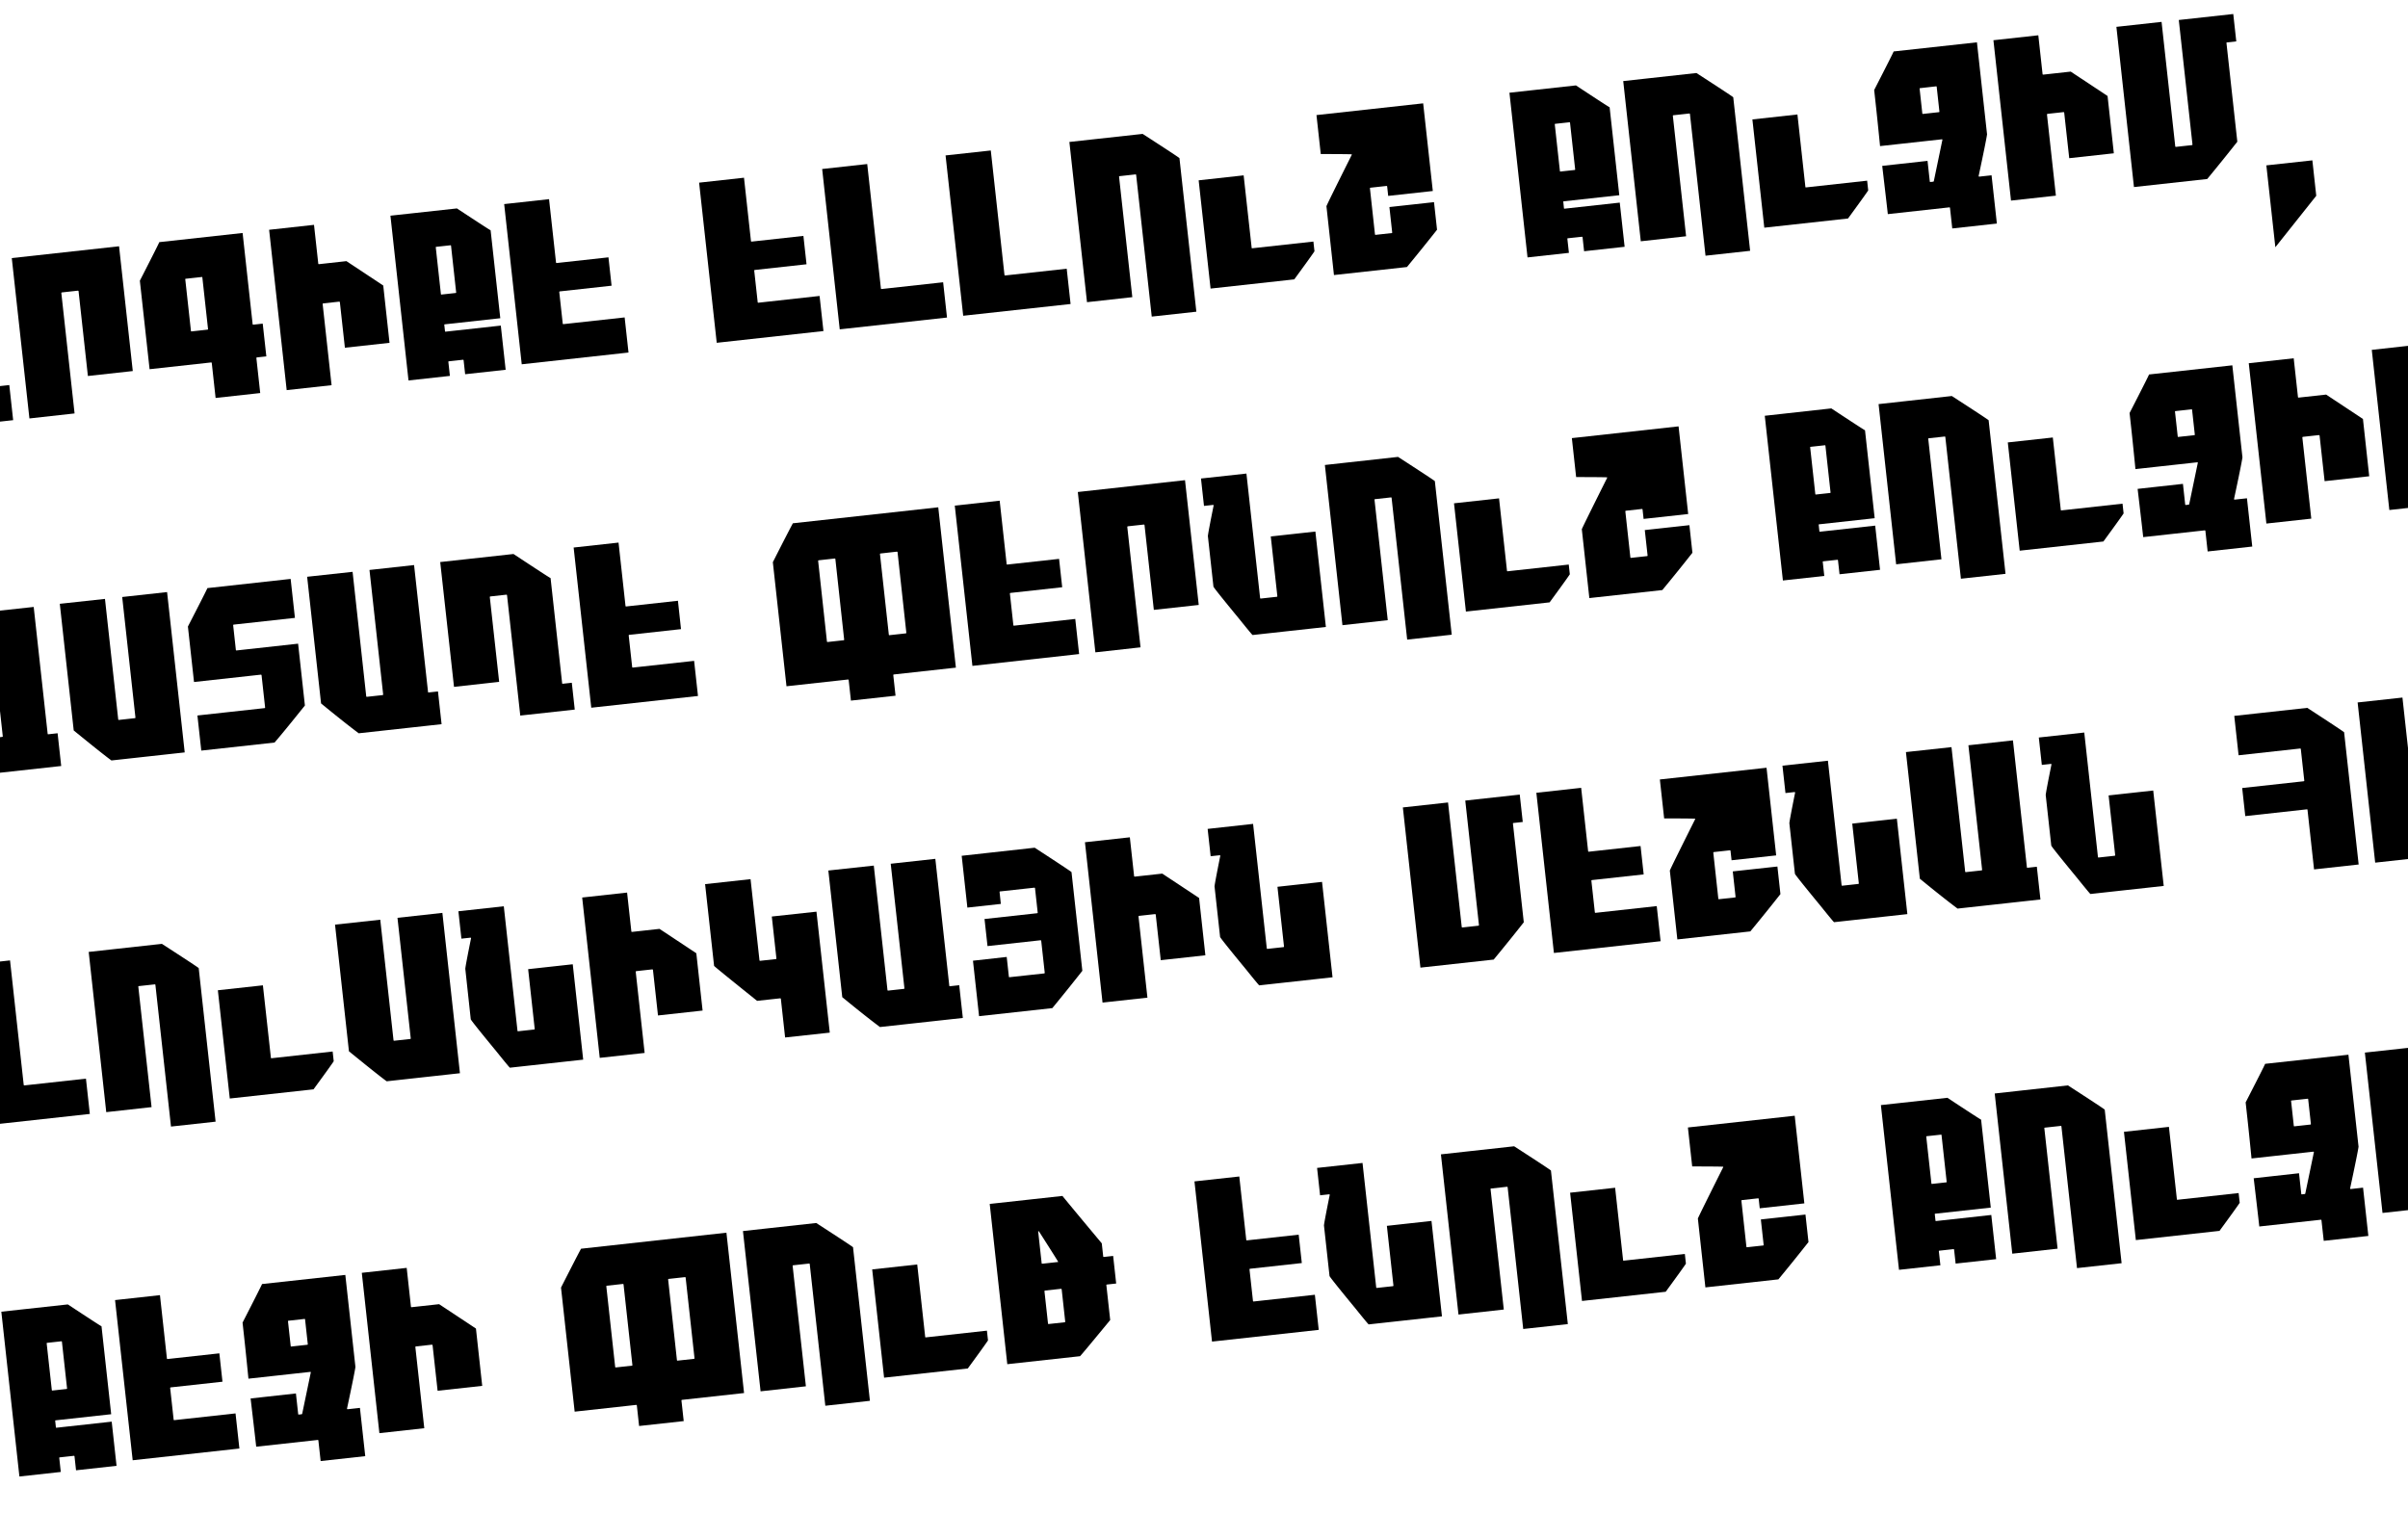
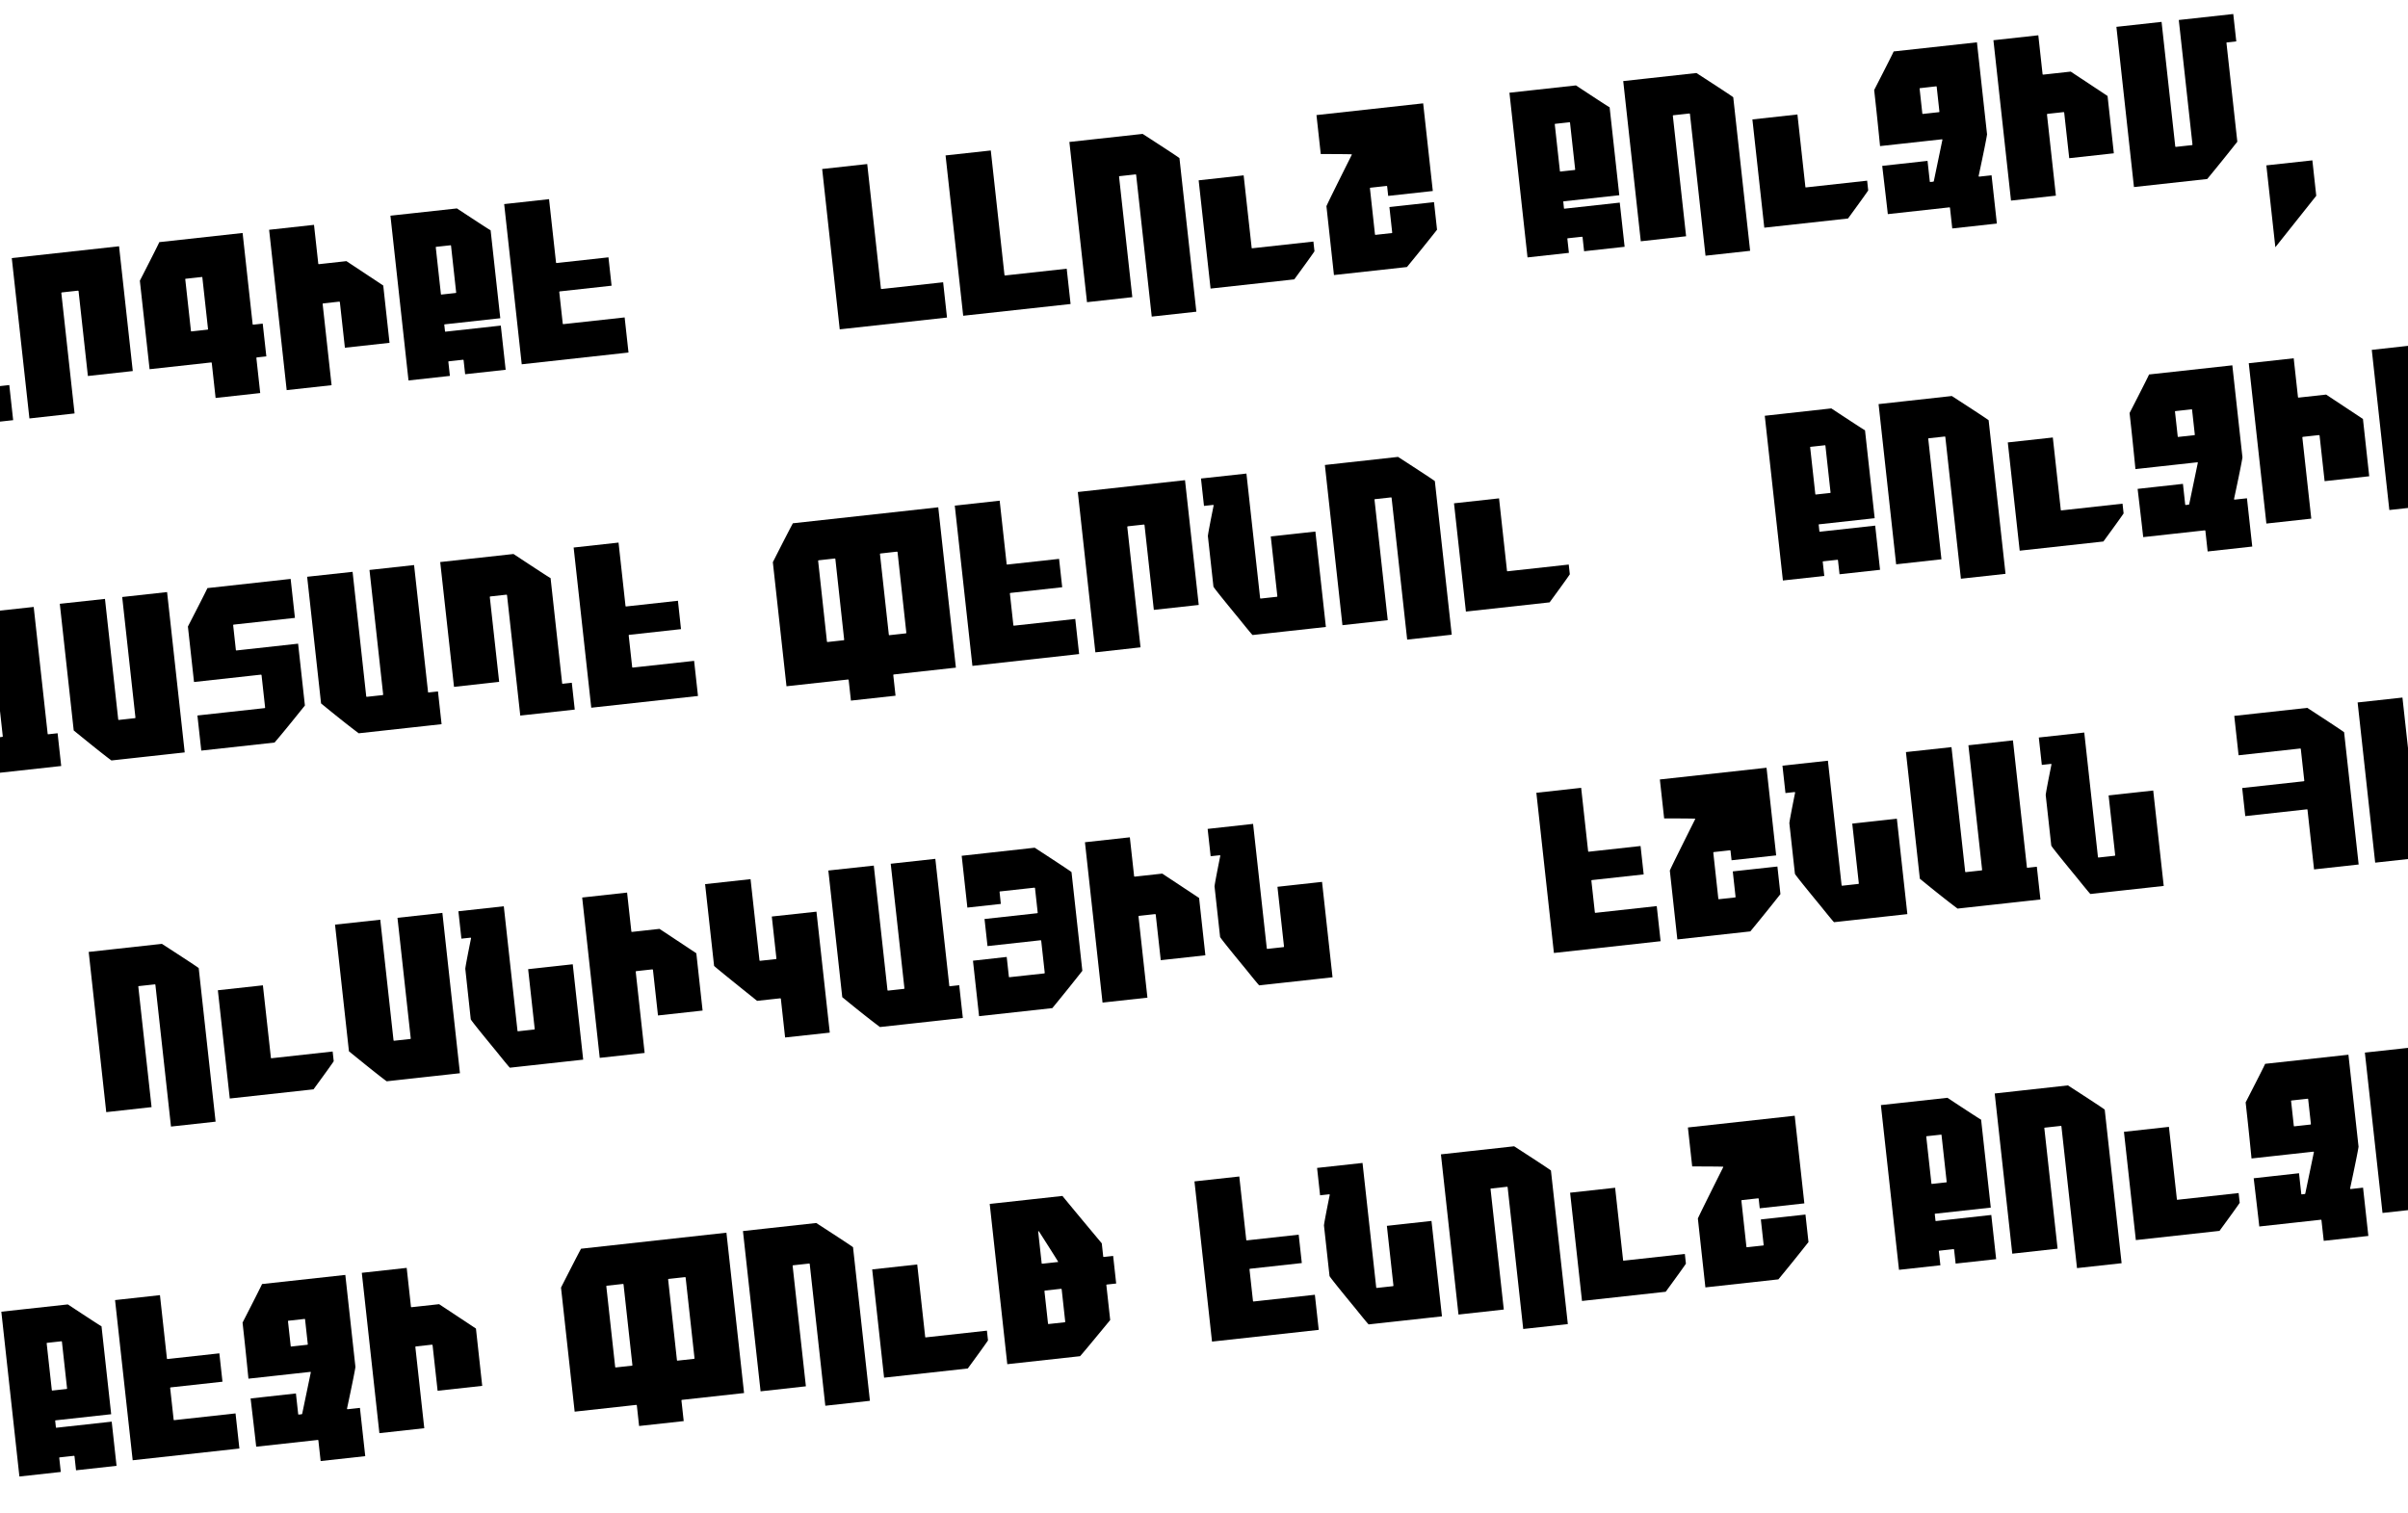
<svg xmlns="http://www.w3.org/2000/svg" id="Слой_1" data-name="Слой 1" viewBox="0 0 1920 1206.72">
  <title>nerqevi tex</title>
  <path d="M-52.84,212.75l5.54,50.43a.5.5,0,0,0,.62.5l41.2-4.53L-3,281.78l-41.2,4.53a.53.53,0,0,0-.51.51l2.76,25.1a.5.5,0,0,0,.62.5l48.74-5.36,3.08,28-85.09,9.35-14-127.75Z" />
  <path d="M94.93,196.39l10.94,99.5-35.79,3.94-7.44-67.65c0-.22-.23-.35-.61-.39l-12.61,1.39a.53.53,0,0,0-.51.51l10.55,96-36,4L9.39,205.8Z" />
  <path d="M193.44,185.79l8,72.71c0,.3.24.43.62.39l7.42-.82,2.88,26.12-7.43.81c-.3,0-.47.25-.5.63l3.05,27.8-35.57,3.91-3.05-27.8a.55.55,0,0,0-.51-.52l-49.08,5.4-7.76-70.57Q126.79,194,127,193.09Zm-45.71,37,4.52,41.08a.4.4,0,0,0,.5.4l12.71-1.4a.41.41,0,0,0,.41-.5l-4.52-41.08a.4.4,0,0,0-.5-.4l-12.72,1.4A.4.4,0,0,0,147.73,222.83Z" />
  <path d="M250.37,179.3l3.39,30.84a.5.5,0,0,0,.62.51l21.84-2.41,29.36,19.45,5,45.69L275,277.29l-4-36.24c0-.3-.24-.47-.62-.5l-12.61,1.39c-.3,0-.47.24-.5.62l7.11,64.61-35.8,3.93-14-127.86Z" />
  <path d="M364.32,166.21q25.8,17,26.87,17.43l7.71,70.13-44.24,4.86a.4.4,0,0,0-.4.5l.55,4.95a.4.4,0,0,0,.5.4l44-4.84,3.87,35.23-32.3,3.55-1.23-11.14c0-.22-.19-.36-.5-.4l-11.25,1.24a.4.4,0,0,0-.4.5l1.22,11.14-33,3.63L311.31,172Zm-16.85,31.13,4.08,37.14a.4.4,0,0,0,.5.4l11.26-1.24a.4.4,0,0,0,.4-.5L359.63,196a.4.4,0,0,0-.5-.4l-11.26,1.23A.41.41,0,0,0,347.47,197.34Z" />
  <path d="M437.78,158.81l5.55,50.43a.5.5,0,0,0,.62.5l41.2-4.53,2.49,22.62-41.2,4.53a.54.54,0,0,0-.51.51l2.76,25.1a.49.49,0,0,0,.62.5l48.74-5.35,3.08,28L416,290.5,402,162.75Z" />
-   <path d="M593.22,141.72l5.55,50.43a.5.5,0,0,0,.62.5l41.2-4.53,2.49,22.62-41.2,4.53a.54.54,0,0,0-.51.51l2.76,25.1a.5.5,0,0,0,.62.51L653.49,236l3.08,28-85.09,9.36L557.43,145.66Z" />
  <path d="M691.47,130.81l10.92,99.27c0,.3.23.43.61.39l49-5.38,3.09,28.13-85.54,9.41-14-127.86Z" />
  <path d="M790,120l10.91,99.27c0,.3.24.43.62.39l49-5.38,3.09,28.14L768,251.8,753.94,123.94Z" />
  <path d="M911.08,106.78q28.45,18.39,29.35,19.32L953.9,248.56l-35.57,3.91-12.43-113c0-.23-.19-.36-.5-.4l-12.71,1.4a.4.4,0,0,0-.41.5l10.56,96-36.13,4L852.66,113.2Z" />
  <path d="M991.61,139.84,998,197.58a.4.4,0,0,0,.5.4l48.73-5.35.86,7.76q-2.15,3.31-16.11,22.39l-66.74,7.34-9.5-86.33Z" />
  <path d="M1134.75,82.41l7.69,69.9-35.57,3.91-.83-7.54c0-.23-.19-.36-.5-.4l-12.72,1.4a.53.53,0,0,0-.51.51l4,36.58a.5.5,0,0,0,.63.5l12.71-1.4c.3,0,.43-.24.39-.61l-2.21-20.15,35.57-3.91,2.41,22q-11.7,14.83-24,29.74l-58.19,6.4-6-54.92q1.44-3.47,20.22-41l0-.34q-2.19-.21-24.74-.24l-3.42-31.06Z" />
  <path d="M1256.55,68.11q25.8,17,26.87,17.44l7.71,70.12-44.24,4.86a.4.4,0,0,0-.4.5L1247,166a.39.39,0,0,0,.5.4l44-4.83,3.88,35.23-32.31,3.55-1.22-11.15c0-.22-.19-.35-.5-.4L1250.13,190a.4.4,0,0,0-.4.5l1.23,11.14-33,3.63L1203.54,73.94ZM1239.7,99.24l4.08,37.14a.4.4,0,0,0,.5.4l11.26-1.23a.41.41,0,0,0,.4-.5l-4.09-37.15a.4.4,0,0,0-.5-.4l-11.25,1.24A.4.4,0,0,0,1239.7,99.24Z" />
  <path d="M1352.64,58.23q28.44,18.41,29.35,19.33L1395.45,200l-35.57,3.91-12.42-113c0-.22-.19-.36-.5-.4l-12.72,1.4a.4.4,0,0,0-.4.5l10.56,96-36.13,4-14-127.75Z" />
  <path d="M1433.17,91.29l6.34,57.75a.4.4,0,0,0,.5.4l48.74-5.36.85,7.77q-2.14,3.3-16.1,22.39l-66.75,7.33-9.49-86.33Z" />
  <path d="M1576.3,33.75l8.06,73.39q-.84,5.79-6.71,33.2a.49.49,0,0,0,.62.5l9.68-1.06,4.24,38.49-35.57,3.91-1.81-16.43c0-.23-.19-.36-.5-.4l-49.07,5.4q-1.12-10.14-4.46-38.47l36.13-4,1.79,16.32c0,.38.22.55.52.52l2.25-.25.42-.27,6.93-33.35-.47-.17-49.3,5.42q-2.1-21.18-3.33-32.33l-1.36-12.38q15.29-29.82,15.53-30.76Zm-45.71,37,2.16,19.7a.4.4,0,0,0,.5.4l12.72-1.4a.4.4,0,0,0,.4-.5l-2.16-19.7a.41.41,0,0,0-.5-.4L1531,70.29A.4.4,0,0,0,1530.59,70.79Z" />
  <path d="M1625.23,28.14,1628.62,59a.5.5,0,0,0,.63.5l21.83-2.4,29.37,19.45,5,45.69-35.57,3.91-4-36.24c0-.3-.24-.47-.63-.5l-12.6,1.38c-.3,0-.47.25-.5.63l7.1,64.61-35.79,3.93L1589.44,32.08Z" />
  <path d="M1723.51,17.45l10.9,99.16a.5.5,0,0,0,.62.51l12.61-1.39a.5.5,0,0,0,.5-.63l-10.9-99.16,43.44-4.77,2.4,21.83-7.42.82c-.3,0-.43.24-.39.61l8.64,78.57q-11.7,14.84-24,29.74l-58.42,6.42-14-127.75Z" />
  <path d="M1814.23,197.15l-7.17-65.28,36.69-4,3.1,28.25Z" />
  <path d="M-22.21,489.35l10.91,99.16a.5.5,0,0,0,.62.5L1.7,587.65a.5.5,0,0,0,.5-.63L-8.7,487.86,26.87,484,38,585.14a.4.4,0,0,0,.5.4l7.43-.82,2.87,26.12-66.07,7.26q-11-8.24-30.07-23.81l-11.1-101Z" />
  <path d="M83.7,477.59l10.55,96a.5.5,0,0,0,.63.5l12.71-1.4c.3,0,.43-.23.39-.61l-10.55-96,35.79-3.94L147.28,600l-58.42,6.42q-6.44-4.65-30.08-23.92l-11.1-101Z" />
  <path d="M231.74,461.65l3.42,31.07-48.74,5.36a.53.53,0,0,0-.51.51l2.16,19.7c0,.3.24.43.62.39l49-5.39,5.42,49.3q-17.83,22.24-24.21,29.55l-58.41,6.42-3.08-28,53.46-5.87a.51.51,0,0,0,.5-.63l-2.81-25.55c0-.3-.24-.47-.62-.5l-53.24,5.85-4.87-44.23q15.3-29.72,15.54-30.65Z" />
  <path d="M281.13,456,292,555.16a.5.5,0,0,0,.63.5L305,554.3a.5.5,0,0,0,.5-.63l-10.9-99.16,35.56-3.91,11.13,101.19a.4.4,0,0,0,.5.4l7.43-.82,2.87,26.12-66.07,7.26Q275,576.52,256,560.94l-11.1-101Z" />
  <path d="M409.43,441.78Q437.81,460.53,439,461l9.22,83.85a.4.4,0,0,0,.5.4l7.21-.79,2.35,21.39-43.45,4.77-10.55-96c0-.22-.23-.35-.62-.39l-12.6,1.39a.55.55,0,0,0-.52.51L398,543.74l-36,4L351,448.2Z" />
  <path d="M493.19,432.68l5.54,50.43a.5.5,0,0,0,.62.5l41.2-4.53L543,501.7l-41.2,4.53a.53.53,0,0,0-.51.51l2.76,25.1a.49.49,0,0,0,.62.5L553.45,527l3.08,28-85.09,9.36L457.39,436.62Z" />
  <path d="M632.18,417.29l115.93-12.75L762.17,532.4l-49.52,5.45c-.23,0-.36.23-.39.61l1.79,16.32-35.57,3.91-1.79-16.32a.53.53,0,0,0-.51-.51l-49.08,5.39-10.88-98.93Q627.83,425.4,632.18,417.29Zm20.16,30,7,64.15a.51.51,0,0,0,.63.51l12.72-1.4c.3,0,.43-.24.38-.62l-7-64.15c0-.23-.19-.36-.5-.4l-12.72,1.4A.53.53,0,0,0,652.34,447.31Zm49.3-5.42L708.69,506c0,.38.21.55.51.52l12.95-1.43a.5.5,0,0,0,.5-.62l-7-64.16c0-.22-.23-.35-.62-.39L702,441.39C701.81,441.41,701.68,441.58,701.64,441.89Z" />
  <path d="M797.08,399.27l5.55,50.42a.49.49,0,0,0,.62.5l41.2-4.52,2.49,22.62-41.2,4.53a.53.53,0,0,0-.51.51l2.76,25.1a.5.5,0,0,0,.62.5l48.74-5.36,3.08,28L775.34,531,761.29,403.2Z" />
  <path d="M944.86,382.91l10.94,99.5L920,486.34l-7.43-67.64c0-.23-.23-.36-.62-.39l-12.6,1.38a.54.54,0,0,0-.51.52l10.55,96-36,4-14-127.87Z" />
  <path d="M993.83,377.64l10.9,99.16a.5.5,0,0,0,.63.5l12.6-1.39a.5.5,0,0,0,.51-.62l-5.23-47.5,35.57-3.91,8.37,76.09-58.42,6.42q-.35,0-10.5-12.63-20.64-25.06-20.74-26l-4.43-40.29q.25-2.88,4.6-24.43c0-.23-.19-.36-.5-.4l-7.2.79-2.4-21.84Z" />
  <path d="M1114.72,364.35q28.44,18.4,29.35,19.33l13.46,122.46L1122,510.05l-12.42-113c0-.22-.19-.36-.5-.4l-12.72,1.4a.4.4,0,0,0-.4.5l10.55,96-36.13,4-14-127.75Z" />
  <path d="M1195.25,397.41l6.34,57.75a.41.41,0,0,0,.5.4l48.74-5.36.85,7.76q-2.15,3.32-16.1,22.39l-66.75,7.34-9.49-86.33Z" />
-   <path d="M1338.39,340l7.68,69.9-35.56,3.91-.83-7.54c0-.23-.2-.36-.5-.4l-12.72,1.4a.53.53,0,0,0-.51.51l4,36.58a.5.5,0,0,0,.62.5l12.72-1.4c.3,0,.43-.23.39-.61l-2.22-20.15,35.57-3.91,2.41,22q-11.68,14.85-24,29.75l-58.19,6.39-6-54.92q1.44-3.46,20.22-41l0-.34q-2.19-.21-24.75-.24l-3.41-31.06Z" />
  <path d="M1460.19,325.68q25.79,17,26.86,17.44l7.71,70.12-44.23,4.86a.4.4,0,0,0-.4.5l.54,5a.4.4,0,0,0,.5.4l44-4.84,3.87,35.23-32.3,3.55-1.23-11.14c0-.23-.19-.36-.49-.41l-11.26,1.24a.4.4,0,0,0-.4.5l1.22,11.15-33,3.62-14.45-131.35Zm-16.86,31.13,4.09,37.14a.4.4,0,0,0,.5.4l11.25-1.23a.4.4,0,0,0,.4-.5l-4.08-37.15a.4.4,0,0,0-.5-.4l-11.26,1.24A.4.4,0,0,0,1443.33,356.81Z" />
  <path d="M1556.27,315.8q28.45,18.4,29.35,19.33l13.47,122.46-35.57,3.91-12.43-113c0-.22-.19-.35-.5-.4l-12.71,1.4a.4.4,0,0,0-.4.5L1548,446l-36.13,4-14-127.75Z" />
  <path d="M1636.8,348.87l6.35,57.74a.4.4,0,0,0,.5.4l48.73-5.36.86,7.77q-2.15,3.3-16.11,22.39l-66.74,7.33-9.49-86.33Z" />
  <path d="M1779.93,291.32l8.07,73.39q-.84,5.79-6.71,33.2a.49.49,0,0,0,.62.5l9.68-1.06,4.23,38.49-35.57,3.92-1.8-16.44c0-.22-.2-.36-.5-.4l-49.08,5.4q-1.11-10.14-4.45-38.47l36.13-4,1.79,16.33q.06.56.51.51l2.25-.25.43-.27,6.93-33.35-.48-.17-49.3,5.42q-2.1-21.18-3.32-32.33L1698,329.38q15.29-29.82,15.52-30.76Zm-45.71,37,2.17,19.7a.4.4,0,0,0,.5.4l12.72-1.4a.4.4,0,0,0,.4-.5l-2.17-19.7a.4.4,0,0,0-.5-.4l-12.72,1.4A.4.4,0,0,0,1734.22,328.36Z" />
  <path d="M1828.87,285.71l3.39,30.85a.5.5,0,0,0,.62.5l21.84-2.4,29.36,19.44,5,45.69-35.57,3.91-4-36.24c0-.3-.25-.46-.63-.5l-12.61,1.39c-.3,0-.46.24-.5.62l7.11,64.61-35.8,3.93-14.05-127.86Z" />
  <path d="M1927.14,275l10.9,99.17a.51.51,0,0,0,.63.5l12.61-1.39a.5.5,0,0,0,.5-.62l-10.91-99.17,43.45-4.77,2.4,21.83-7.43.82c-.3,0-.43.24-.39.61l8.64,78.57q-11.7,14.83-24,29.74l-58.42,6.42L1891.12,279Z" />
-   <path d="M8,765.87l10.91,99.28c0,.3.24.43.62.39l49-5.38,3.09,28.13L-14,897.7-28,769.83Z" />
  <path d="M129.09,752.67q28.46,18.41,29.35,19.33l13.47,122.46-35.57,3.91-12.43-113c0-.23-.19-.36-.5-.4l-12.72,1.39a.4.4,0,0,0-.4.5l10.56,96-36.13,4-14-127.76Z" />
  <path d="M209.62,785.74,216,843.48a.4.4,0,0,0,.5.4l48.73-5.36.86,7.77q-2.15,3.32-16.11,22.39L183.21,876l-9.5-86.33Z" />
  <path d="M303.2,733.42l10.56,96a.5.5,0,0,0,.62.5l12.72-1.4c.3,0,.43-.24.39-.61l-10.56-96,35.8-3.94,14,127.86-58.41,6.43q-6.44-4.65-30.09-23.92l-11.1-101Z" />
  <path d="M401.7,722.7l10.9,99.16a.5.5,0,0,0,.63.5l12.6-1.38a.5.5,0,0,0,.5-.63l-5.22-47.5,35.57-3.91L465,845l-58.41,6.42q-.35,0-10.5-12.63-20.64-25.07-20.74-26L371,772.56q.24-2.88,4.6-24.43c0-.23-.19-.36-.5-.4l-7.2.79-2.4-21.84Z" />
  <path d="M500,711.78l3.39,30.84a.5.5,0,0,0,.62.51l21.84-2.41,29.36,19.45,5,45.69-35.57,3.91-4-36.24c0-.3-.25-.47-.63-.5l-12.61,1.39c-.3,0-.46.24-.5.62L514,839.65l-35.8,3.93-14-127.86Z" />
  <path d="M598.45,701.07l7.1,64.61a.5.5,0,0,0,.62.5l12.39-1.36a.51.51,0,0,0,.5-.63l-3.67-33.32L651,727l10.61,96.46L626,827.33l-3.39-30.84c0-.22-.23-.35-.61-.38l-18.35,2q-34.23-27.45-34.28-27.9l-7.17-65.17Z" />
  <path d="M696.71,690.26l10.9,99.17a.5.5,0,0,0,.62.5l12.39-1.36a.5.5,0,0,0,.5-.63l-10.91-99.16,35.57-3.91,11.13,101.19a.4.4,0,0,0,.5.4l7.42-.82,2.88,26.11L701.64,819q-11.05-8.24-30.07-23.81l-11.1-101Z" />
  <path d="M825,676q28.46,18.53,29.36,19.45L863,774.16Q851.34,789,839.07,803.91l-58.42,6.42-4.86-44.23,26.9-3,1.72,15.64c0,.38.21.55.51.52l27.58-3a.51.51,0,0,0,.5-.63l-2.79-25.32c0-.3-.24-.47-.62-.5l-42.21,4.64L785,732.85l42-4.62a.4.4,0,0,0,.4-.5l-2.14-19.47c0-.23-.2-.36-.5-.4l-27.35,3a.4.4,0,0,0-.4.5l1,9.46-26.68,2.93-4.54-41.31Z" />
  <path d="M900.87,667.7l3.39,30.84a.51.51,0,0,0,.63.51l21.83-2.4,29.37,19.44,5,45.69-35.57,3.91-4-36.24c0-.3-.24-.46-.63-.5l-12.6,1.39c-.3,0-.47.24-.5.62l7.1,64.61-35.79,3.93L865.08,671.64Z" />
  <path d="M999.14,657l10.91,99.17a.5.5,0,0,0,.62.5l12.61-1.39a.5.5,0,0,0,.5-.62l-5.22-47.5,35.56-3.91,8.37,76.08-58.42,6.43q-.33,0-10.5-12.63-20.64-25.08-20.74-26l-4.43-40.3q.26-2.86,4.6-24.43c0-.22-.19-.36-.49-.4l-7.21.79L962.9,661Z" />
-   <path d="M1154.58,639.92l10.91,99.17a.5.5,0,0,0,.62.5l12.61-1.39a.5.5,0,0,0,.5-.62l-10.9-99.17,43.44-4.77,2.4,21.83-7.43.82c-.3,0-.43.24-.38.61l8.63,78.57q-11.68,14.84-24,29.74l-58.42,6.42-14-127.75Z" />
  <path d="M1260.72,628.25l5.55,50.43a.5.5,0,0,0,.62.5l41.2-4.53,2.48,22.63-41.19,4.52a.54.54,0,0,0-.51.52l2.76,25.1a.5.5,0,0,0,.62.5l48.74-5.36,3.08,28L1239,759.94l-14-127.75Z" />
  <path d="M1408.53,612.23l7.69,69.9L1380.65,686l-.83-7.54c0-.23-.19-.36-.5-.4l-12.72,1.4a.53.53,0,0,0-.51.51l4,36.58a.5.5,0,0,0,.63.5l12.72-1.4c.29,0,.42-.24.38-.61l-2.21-20.15L1417.2,691l2.41,22q-11.7,14.84-24,29.74l-58.19,6.4-6-54.92q1.44-3.47,20.22-41l0-.34q-2.19-.21-24.74-.24l-3.42-31.06Z" />
  <path d="M1457.47,606.62l10.9,99.16a.51.51,0,0,0,.63.51l12.6-1.39a.5.5,0,0,0,.5-.63l-5.22-47.49,35.57-3.91,8.37,76.08-58.42,6.43q-.35,0-10.5-12.63-20.64-25.08-20.74-26l-4.43-40.3q.26-2.87,4.6-24.43c0-.22-.19-.36-.5-.4l-7.2.79-2.4-21.83Z" />
  <path d="M1556,595.79l10.9,99.17a.5.5,0,0,0,.62.5l12.39-1.36a.51.51,0,0,0,.5-.63l-10.91-99.16L1605,590.4l11.13,101.19a.4.4,0,0,0,.5.4l7.42-.82,2.88,26.11-66.07,7.27q-11.06-8.25-30.08-23.81l-11.1-101Z" />
  <path d="M1661.87,584.15l10.9,99.16a.5.5,0,0,0,.63.5l12.6-1.38a.51.51,0,0,0,.51-.63l-5.23-47.5,35.57-3.91,8.37,76.09-58.42,6.42q-.33,0-10.5-12.63-20.64-25.07-20.74-26L1631.13,634q.25-2.88,4.6-24.43c0-.23-.19-.36-.5-.4l-7.2.79-2.4-21.84Z" />
  <path d="M1839.7,564.48q28.46,18.53,29.36,19.45l11.6,105.46-35.57,3.91-5.22-47.5c0-.3-.24-.43-.62-.39l-49,5.39-2.46-22.4,49-5.38a.5.5,0,0,0,.5-.63l-2.76-25.1c0-.22-.23-.35-.61-.39l-49,5.39-3.45-31.41Z" />
  <path d="M1915.57,556.26l5.55,50.42a.49.49,0,0,0,.62.5l41.2-4.53,2.48,22.63-41.19,4.53a.53.53,0,0,0-.52.51l2.76,25.1a.51.51,0,0,0,.63.5l48.74-5.36,3.08,28-85.09,9.35-14-127.75Z" />
  <path d="M54.08,1040.2q25.78,17,26.86,17.43l7.71,70.13-44.23,4.86a.4.4,0,0,0-.4.5l.54,5a.4.4,0,0,0,.5.4l44-4.84,3.87,35.23-32.3,3.56-1.23-11.15c0-.22-.19-.36-.5-.4l-11.25,1.24a.4.4,0,0,0-.4.5l1.22,11.14-33,3.63L1.06,1046Zm-16.86,31.13,4.09,37.14a.4.4,0,0,0,.5.4l11.25-1.24a.4.4,0,0,0,.4-.5L49.38,1070a.4.4,0,0,0-.5-.4l-11.26,1.24A.4.4,0,0,0,37.22,1071.33Z" />
  <path d="M127.54,1032.8l5.54,50.43a.5.5,0,0,0,.63.5l41.19-4.53,2.49,22.63-41.2,4.52a.54.54,0,0,0-.51.52l2.76,25.1a.5.5,0,0,0,.62.5l48.74-5.36,3.08,28-85.09,9.36L91.74,1036.74Z" />
  <path d="M275.34,1016.67l8.06,73.39q-.84,5.79-6.71,33.2a.5.5,0,0,0,.62.5l9.68-1.06,4.23,38.49-35.56,3.91-1.81-16.43c0-.23-.19-.36-.5-.4l-49.07,5.39q-1.12-10.12-4.46-38.47l36.13-4,1.79,16.32c0,.38.22.55.52.51l2.25-.24.42-.28,6.93-33.34-.47-.17-49.3,5.42q-2.1-21.2-3.33-32.33l-1.36-12.38q15.28-29.82,15.53-30.76Zm-45.71,37,2.16,19.7a.4.4,0,0,0,.5.4l12.72-1.4a.4.4,0,0,0,.4-.5l-2.16-19.69a.4.4,0,0,0-.5-.4L230,1053.2A.4.4,0,0,0,229.63,1053.7Z" />
  <path d="M324.27,1011.06l3.39,30.84a.5.5,0,0,0,.63.5l21.83-2.4,29.37,19.44,5,45.7-35.57,3.91-4-36.24c0-.3-.24-.47-.63-.5l-12.6,1.38c-.3,0-.47.24-.5.63l7.1,64.6-35.79,3.94L288.48,1015Z" />
  <path d="M463.28,995.78,579.21,983l14.06,127.86-49.53,5.45c-.22,0-.35.23-.38.61l1.79,16.32-35.57,3.91-1.79-16.32a.53.53,0,0,0-.51-.51l-49.08,5.39-10.88-98.93Q458.93,1003.89,463.28,995.78Zm20.16,30,7.05,64.16a.5.5,0,0,0,.63.5l12.72-1.4c.29,0,.43-.24.38-.61l-7.05-64.16c0-.23-.19-.36-.5-.4l-12.72,1.4A.53.53,0,0,0,483.44,1025.8Zm49.3-5.42,7,64.16q.06.56.51.51l13-1.42a.51.51,0,0,0,.5-.63l-7.06-64.16c0-.22-.22-.35-.61-.38l-12.94,1.42C532.91,1019.9,532.78,1020.07,532.74,1020.38Z" />
  <path d="M650.81,975.27q28.44,18.4,29.35,19.33l13.46,122.46L658.06,1121l-12.43-113c0-.23-.19-.36-.5-.4L632.41,1009a.4.4,0,0,0-.4.5l10.56,96-36.13,4L592.39,981.7Z" />
  <path d="M731.34,1008.34l6.35,57.74a.4.4,0,0,0,.5.4l48.73-5.36.86,7.77q-2.14,3.31-16.11,22.39l-66.75,7.34-9.49-86.33Z" />
  <path d="M847.11,953.69q8.28,10.14,31.38,37.79l1.15,10.47a.4.4,0,0,0,.5.4l7.42-.82,2.42,22-7.43.82a.4.4,0,0,0-.4.49l3.06,27.81q-23.73,28.8-24.06,28.84l-58,6.37L789.14,960.06Zm-16.55,53.65c0,.3.24.43.61.39l12.61-1.39q0-.33-15.45-24.5l-.56.06Zm2.24,22.43,2.81,25.55q.06.56.51.51l12.72-1.4a.5.5,0,0,0,.5-.62l-2.81-25.55c0-.3-.24-.47-.62-.51l-12.72,1.4C833,1029.18,832.83,1029.38,832.8,1029.77Z" />
  <path d="M988.14,938.18l5.54,50.43a.5.5,0,0,0,.63.5l41.19-4.53,2.49,22.63-41.2,4.53a.53.53,0,0,0-.51.51l2.76,25.1a.5.5,0,0,0,.62.5l48.74-5.36,3.08,28-85.09,9.35-14-127.75Z" />
  <path d="M1086.4,927.38l10.9,99.16a.5.5,0,0,0,.62.5l12.61-1.38a.5.5,0,0,0,.5-.63l-5.22-47.49,35.57-3.92,8.36,76.09-58.41,6.42q-.35,0-10.51-12.62-20.64-25.08-20.74-26l-4.43-40.29q.25-2.88,4.61-24.43c0-.22-.19-.36-.5-.4l-7.2.79-2.4-21.83Z" />
  <path d="M1207.28,914.09q28.46,18.4,29.35,19.33l13.47,122.46-35.57,3.91-12.42-113c0-.23-.2-.36-.5-.41l-12.72,1.4a.4.4,0,0,0-.4.5l10.55,96-36.13,4-14-127.75Z" />
  <path d="M1287.81,947.16l6.35,57.74a.4.4,0,0,0,.5.4l48.74-5.36.85,7.77q-2.14,3.3-16.11,22.39l-66.74,7.34-9.49-86.33Z" />
  <path d="M1431,889.73l7.68,69.89-35.57,3.92-.83-7.55c0-.22-.19-.35-.5-.4L1389,957a.53.53,0,0,0-.52.51l4,36.58a.5.5,0,0,0,.63.5l12.72-1.39c.3,0,.43-.24.39-.61l-2.22-20.15,35.57-3.91,2.41,21.94q-11.7,14.85-24,29.75l-58.2,6.4-6-54.93q1.46-3.46,20.22-40.95l0-.34q-2.18-.21-24.74-.24l-3.42-31.07Z" />
  <path d="M1552.75,875.43q25.8,17,26.87,17.43l7.71,70.13-44.24,4.86a.4.4,0,0,0-.4.5l.55,4.95a.4.4,0,0,0,.5.4l44-4.84,3.87,35.23-32.3,3.55-1.23-11.14c0-.22-.19-.36-.5-.4l-11.25,1.24a.4.4,0,0,0-.4.5l1.22,11.14-33,3.63-14.44-131.36Zm-16.85,31.12L1540,943.7a.4.4,0,0,0,.5.4l11.26-1.24a.4.4,0,0,0,.4-.5l-4.09-37.14a.39.39,0,0,0-.49-.4l-11.26,1.23A.4.4,0,0,0,1535.9,906.55Z" />
  <path d="M1648.84,865.54q28.44,18.4,29.35,19.33l13.46,122.46-35.57,3.91-12.42-113c0-.23-.19-.36-.5-.4l-12.72,1.4a.4.4,0,0,0-.4.5l10.56,96-36.13,4-14-127.75Z" />
  <path d="M1729.37,898.61l6.35,57.74a.39.39,0,0,0,.49.4l48.74-5.36.86,7.77q-2.14,3.32-16.11,22.39L1703,988.89l-9.49-86.33Z" />
  <path d="M1872.5,841.07l8.07,73.38q-.85,5.79-6.72,33.21a.5.5,0,0,0,.63.5l9.68-1.07,4.23,38.5-35.57,3.91L1851,973.07c0-.23-.19-.36-.5-.41l-49.07,5.4q-1.11-10.12-4.46-38.47l36.13-4,1.8,16.32q.06.57.51.51l2.25-.24.42-.28,6.93-33.34-.47-.18-49.3,5.42q-2.1-21.18-3.33-32.32l-1.36-12.39q15.29-29.8,15.53-30.75Zm-45.71,37,2.16,19.7a.4.4,0,0,0,.5.4l12.72-1.4a.4.4,0,0,0,.4-.5l-2.16-19.69a.41.41,0,0,0-.5-.41l-12.72,1.4A.4.4,0,0,0,1826.79,878.1Z" />
  <path d="M1921.43,835.46l3.4,30.84a.49.49,0,0,0,.62.5l21.84-2.4,29.36,19.44,5,45.7-35.56,3.91-4-36.24c0-.3-.24-.47-.62-.51l-12.61,1.39c-.3,0-.47.24-.5.63l7.1,64.6-35.79,3.94-14.06-127.87Z" />
</svg>